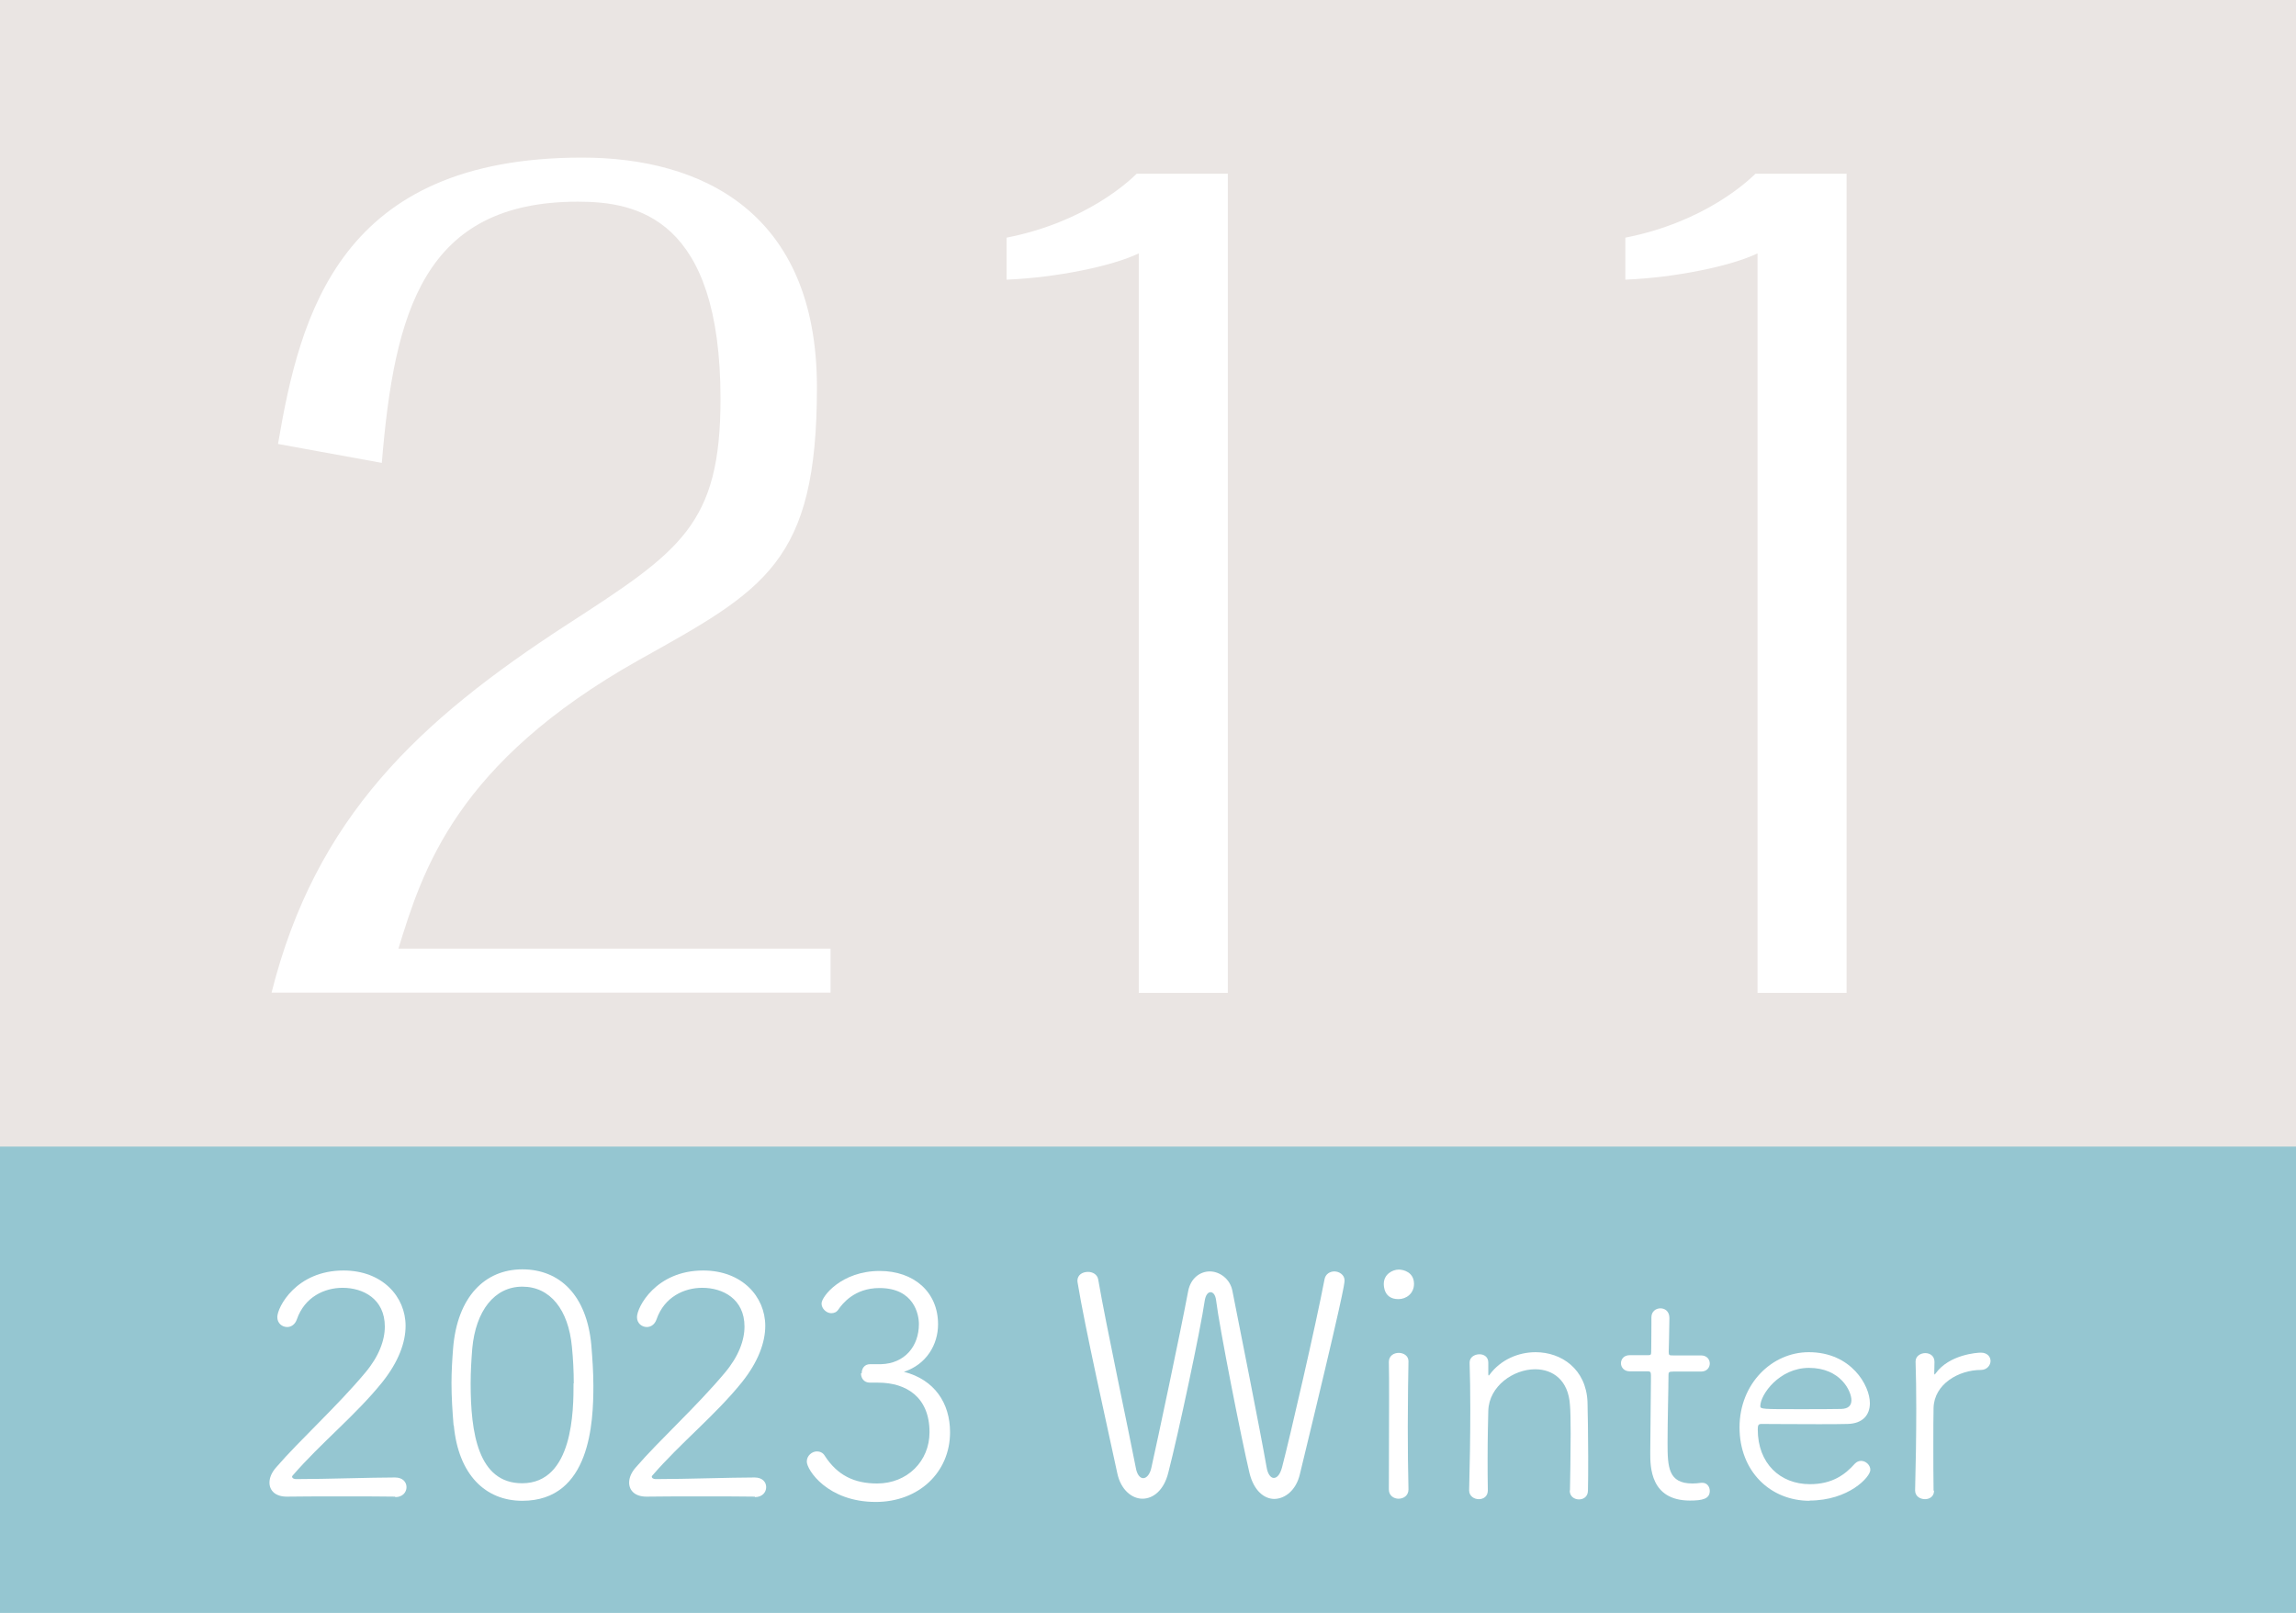
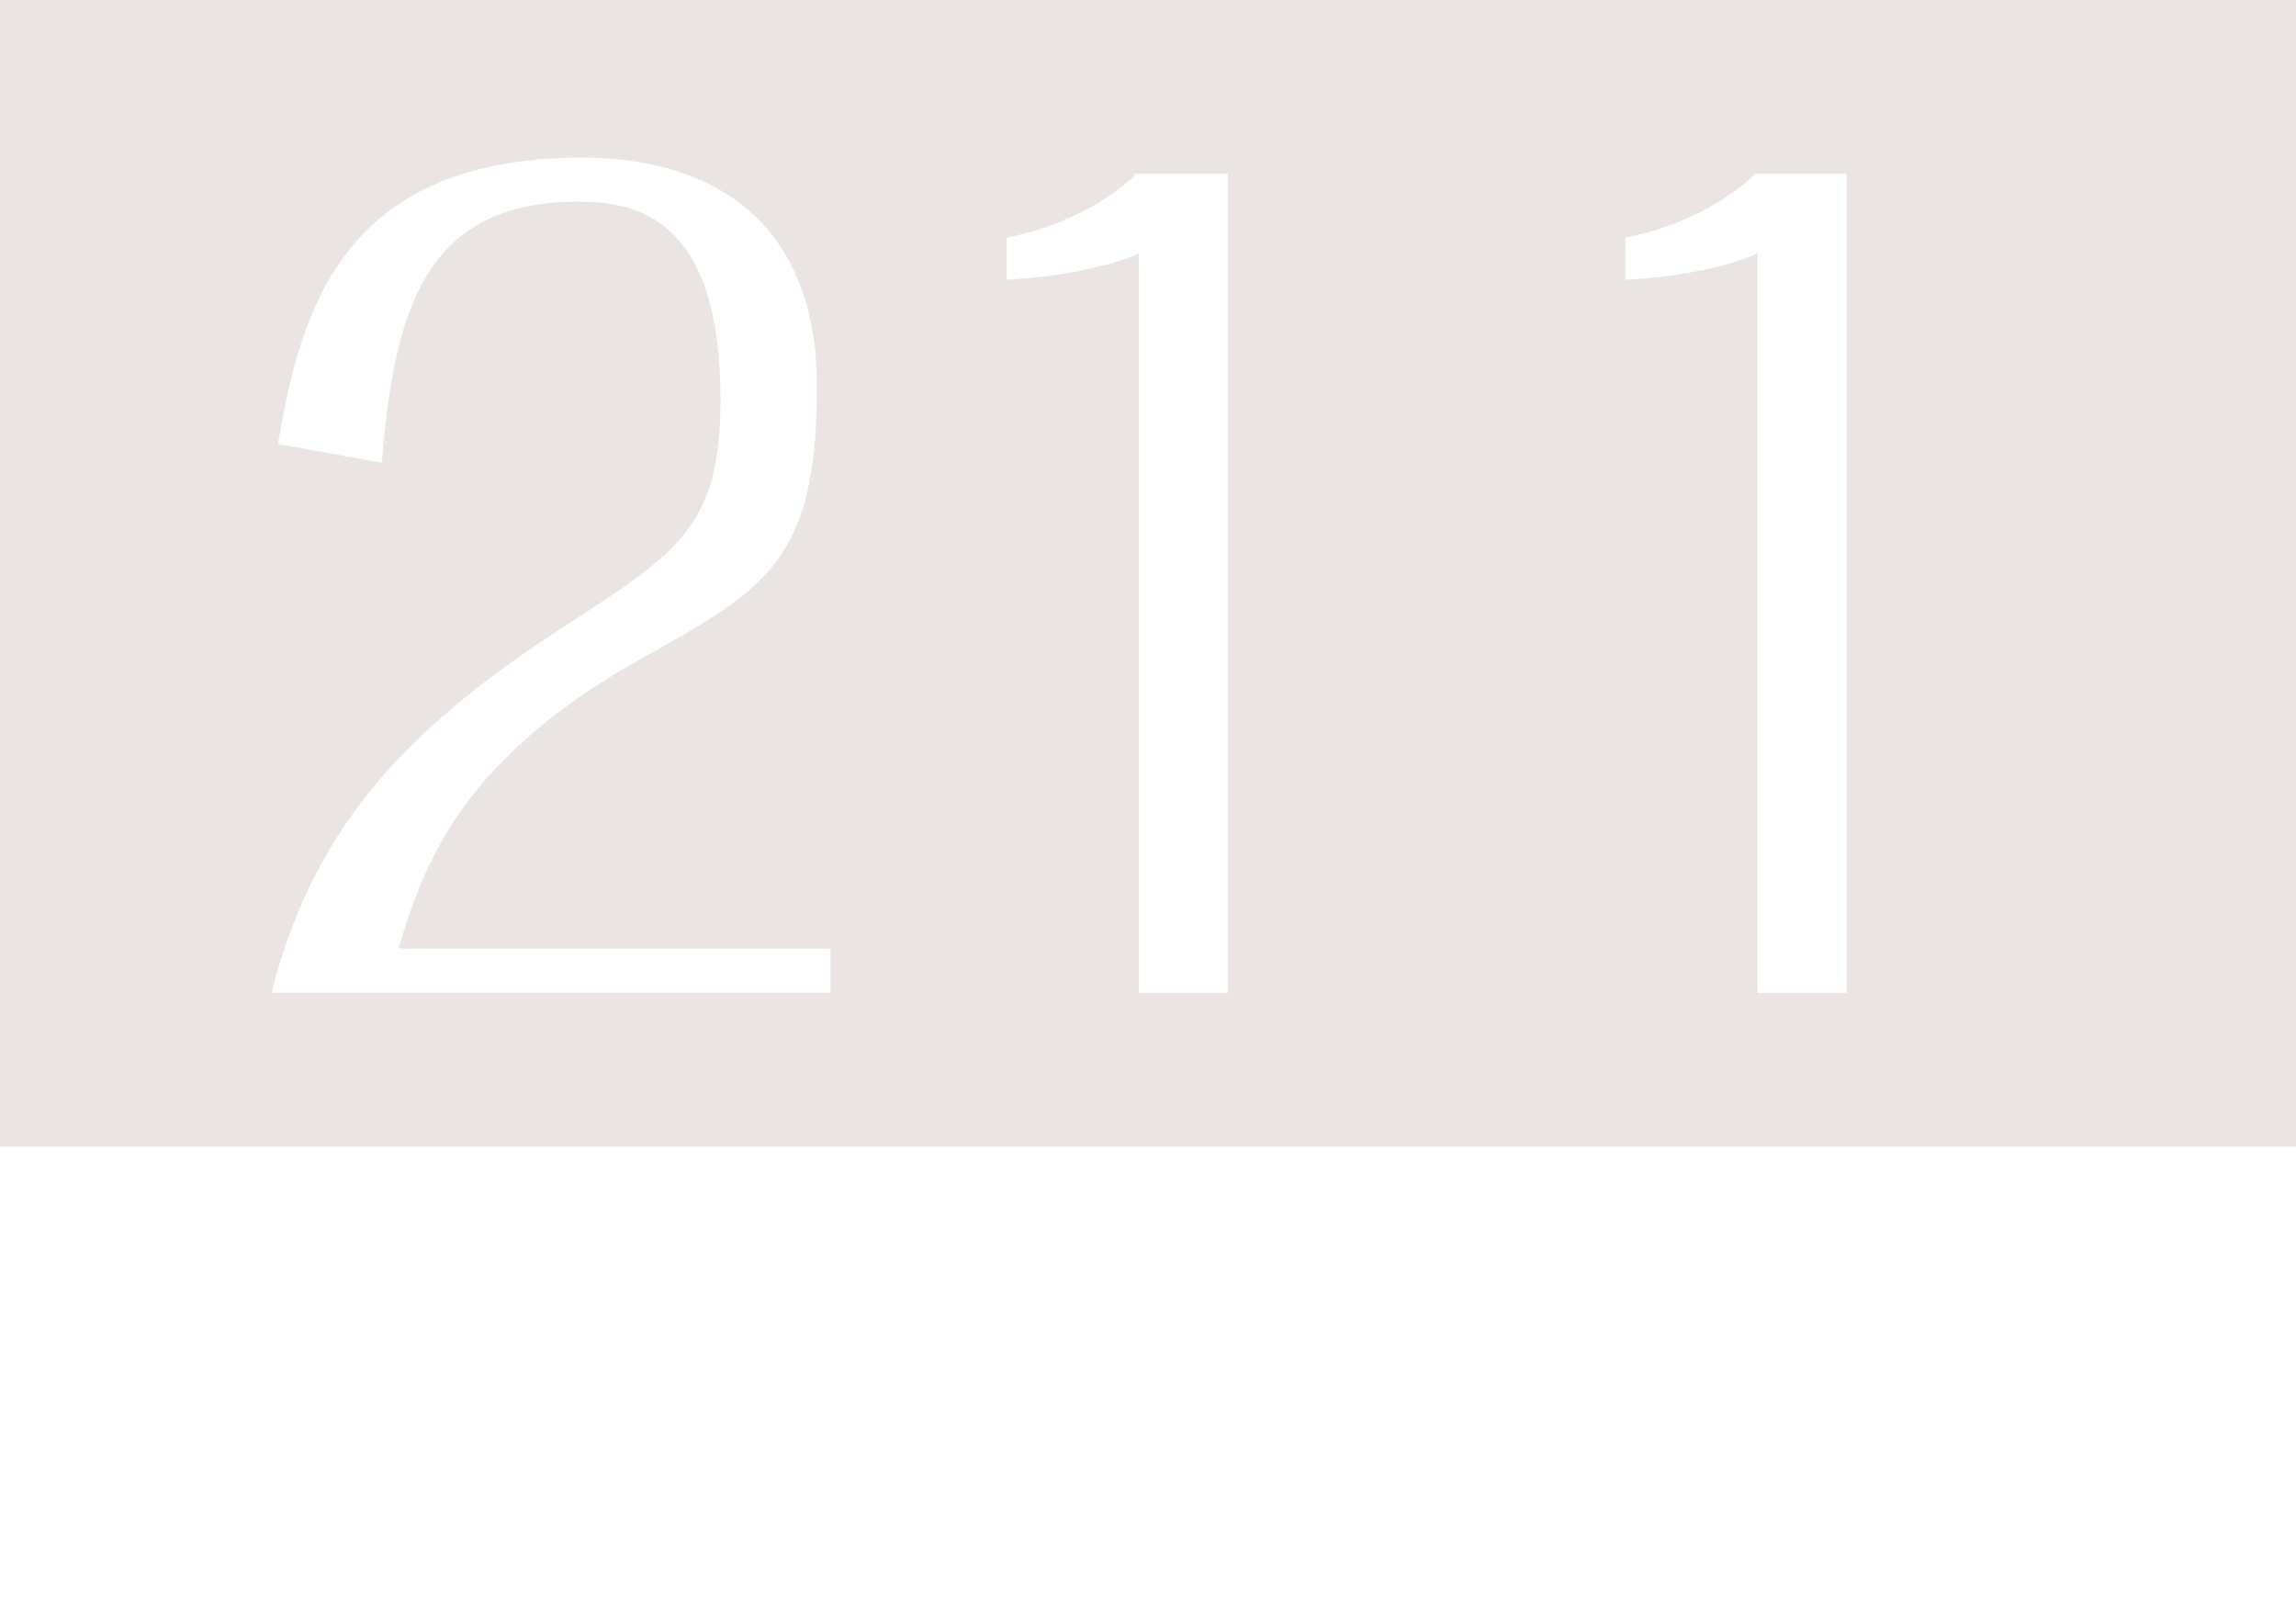
<svg xmlns="http://www.w3.org/2000/svg" id="_レイヤー_2" data-name="レイヤー 2" viewBox="0 0 99.52 69.9">
  <defs>
    <style>
      .cls-1 {
        fill: #95c6d1;
      }

      .cls-1, .cls-2, .cls-3 {
        stroke-width: 0px;
      }

      .cls-2 {
        fill: #fff;
      }

      .cls-3 {
        fill: #eae5e3;
      }
    </style>
  </defs>
  <g id="_レイヤー_1-2" data-name="レイヤー 1">
-     <rect class="cls-1" width="99.52" height="69.9" />
    <rect class="cls-3" x="0" width="99.52" height="49.69" />
    <g>
      <path class="cls-2" d="m11.77,43.02c1.91-7.59,6.36-11.77,12.82-15.96,4.91-3.18,6.64-4.32,6.64-9.77,0-7.86-3.64-8.55-6.18-8.55-6.68,0-7.96,4.77-8.5,11.32l-4.5-.82c.96-5.64,2.68-12.41,13.18-12.41,5.18,0,10.18,2.36,10.18,9.96s-2.27,8.77-7.73,11.82c-7.91,4.45-9.36,9.09-10.41,12.5h18.73v1.91H11.77Z" />
      <path class="cls-2" d="m49.36,10.98c-1.14.55-3.55,1.05-5.73,1.14v-1.82c3.45-.68,5.32-2.46,5.64-2.77h3.95v35.5h-3.86V10.98Z" />
      <path class="cls-2" d="m76.18,10.98c-1.14.55-3.55,1.05-5.73,1.14v-1.82c3.45-.68,5.32-2.46,5.64-2.77h3.95v35.5h-3.86V10.98Z" />
    </g>
    <g>
      <path class="cls-2" d="m17.13,64.86c-.4-.01-1.36-.01-2.33-.01s-1.92,0-2.34.01h-.03c-.48,0-.75-.25-.75-.61,0-.2.09-.44.3-.67,1.01-1.17,2.62-2.62,3.85-4.09.59-.7.85-1.4.85-2,0-1.2-.94-1.68-1.83-1.68-.78,0-1.64.39-1.98,1.36-.08.24-.26.34-.42.34-.22,0-.43-.16-.43-.43,0-.43.82-2.02,2.87-2.02,1.68,0,2.69,1.13,2.69,2.4,0,.71-.3,1.55-1.01,2.44-1.16,1.44-2.64,2.61-3.88,4.04-.01.01-.03.04-.03.05,0,.07.08.11.17.11,1.33,0,3.23-.07,4.29-.07.34,0,.5.2.5.42s-.17.43-.48.43h-.01Z" />
      <path class="cls-2" d="m19.66,61.77c-.05-.62-.09-1.22-.09-1.83,0-.5.03-1,.07-1.51.18-2.22,1.37-3.42,3-3.42s2.79,1.13,2.99,3.27c.05.61.09,1.2.09,1.78,0,1.56-.12,4.98-3.08,4.98-1.6,0-2.77-1.13-2.97-3.27Zm5.21-1.82c0-.54-.03-1.08-.08-1.58-.15-1.61-.94-2.61-2.15-2.61s-2.02,1.05-2.17,2.68c-.04.5-.07,1.01-.07,1.52,0,2.13.32,4.32,2.23,4.32,2.22,0,2.23-3.18,2.23-4.33Z" />
      <path class="cls-2" d="m32.72,64.86c-.4-.01-1.36-.01-2.33-.01s-1.92,0-2.34.01h-.03c-.48,0-.75-.25-.75-.61,0-.2.09-.44.3-.67,1.01-1.17,2.62-2.62,3.85-4.09.59-.7.85-1.4.85-2,0-1.2-.94-1.68-1.83-1.68-.78,0-1.64.39-1.98,1.36-.08.24-.26.34-.42.34-.22,0-.43-.16-.43-.43,0-.43.82-2.02,2.87-2.02,1.68,0,2.69,1.13,2.69,2.4,0,.71-.3,1.55-1.01,2.44-1.16,1.44-2.64,2.61-3.88,4.04-.01.01-.03.04-.03.05,0,.07.08.11.17.11,1.33,0,3.23-.07,4.29-.07.34,0,.5.2.5.42s-.17.43-.48.43h-.01Z" />
      <path class="cls-2" d="m37.35,59.51c0-.2.12-.39.36-.39h.48c1.02-.03,1.64-.77,1.64-1.74,0-.4-.2-1.56-1.71-1.56-1.1,0-1.62.7-1.78.93-.08.12-.19.16-.31.16-.2,0-.42-.19-.42-.42,0-.3.86-1.41,2.52-1.41,1.47,0,2.53.9,2.53,2.31,0,.88-.5,1.74-1.48,2.06,1.33.34,2,1.36,2,2.62,0,1.74-1.36,3.02-3.22,3.02-2.09,0-2.99-1.39-2.99-1.75,0-.26.23-.44.44-.44.12,0,.26.05.34.19.55.85,1.28,1.2,2.27,1.2,1.31,0,2.27-.97,2.27-2.22,0-1.52-1-2.15-2.23-2.15h-.35c-.27,0-.39-.2-.39-.4Z" />
      <path class="cls-2" d="m55.24,64.96c-.44,0-.89-.35-1.08-1.12-.35-1.47-1.31-6.34-1.45-7.5-.03-.23-.13-.34-.24-.34s-.21.12-.25.36c-.18,1.25-1.14,5.76-1.58,7.46-.19.77-.66,1.13-1.12,1.13s-.94-.39-1.09-1.1c-.42-1.96-1.41-6.35-1.72-8.26,0-.03-.01-.05-.01-.08,0-.27.23-.39.46-.39.2,0,.4.11.44.32.34,1.98,1.35,6.7,1.63,8.16.05.31.19.46.32.46.15,0,.3-.17.36-.47.26-1.16,1.24-5.77,1.59-7.63.11-.58.53-.86.94-.86s.88.31.98.85c.31,1.57,1.2,6.03,1.48,7.63.05.32.19.47.31.47.15,0,.28-.16.36-.46.34-1.29,1.48-6.24,1.84-8.14.04-.24.24-.35.43-.35.21,0,.44.15.44.39,0,.15-.08.74-1.94,8.41-.16.67-.63,1.06-1.12,1.06Z" />
      <path class="cls-2" d="m60.61,56.3c-.63,0-.63-.58-.63-.66,0-.42.38-.62.65-.62.2,0,.66.11.66.62,0,.42-.34.66-.67.66Zm.44,8.25c0,.27-.22.4-.43.4-.2,0-.42-.13-.42-.4,0-1.14.01-2.72.01-3.97,0-.63,0-1.18-.01-1.56h0c0-.26.21-.39.43-.39.2,0,.42.12.42.36h0c-.01.58-.03,1.68-.03,2.84,0,.96.01,1.95.03,2.71h0Z" />
-       <path class="cls-2" d="m68.05,64.59c.01-.57.03-1.62.03-2.46,0-.55-.01-1.02-.03-1.24-.07-1.09-.75-1.55-1.51-1.55-.94,0-2,.73-2.03,1.8-.01.42-.03,1.16-.03,2.09,0,.43,0,.88.01,1.36h0c0,.26-.19.38-.39.38s-.42-.13-.42-.38h0c.03-1.1.05-2.36.05-3.5,0-.75-.01-1.45-.03-2.04h0c0-.23.21-.36.43-.36.19,0,.38.11.38.36v.51s.01.05.01.05c.01,0,.04-.01.05-.04.48-.65,1.25-.97,1.99-.97,1.12,0,2.19.73,2.25,2.15.01.43.03,1.43.03,2.36,0,.56,0,1.12-.01,1.48,0,.27-.19.39-.39.39s-.4-.13-.4-.38h0Z" />
+       <path class="cls-2" d="m68.05,64.59c.01-.57.03-1.62.03-2.46,0-.55-.01-1.02-.03-1.24-.07-1.09-.75-1.55-1.51-1.55-.94,0-2,.73-2.03,1.8-.01.42-.03,1.16-.03,2.09,0,.43,0,.88.01,1.36h0c0,.26-.19.38-.39.38s-.42-.13-.42-.38h0c.03-1.1.05-2.36.05-3.5,0-.75-.01-1.45-.03-2.04h0c0-.23.21-.36.43-.36.19,0,.38.11.38.36s.01.05.01.05c.01,0,.04-.01.05-.04.48-.65,1.25-.97,1.99-.97,1.12,0,2.19.73,2.25,2.15.01.43.03,1.43.03,2.36,0,.56,0,1.12-.01,1.48,0,.27-.19.39-.39.39s-.4-.13-.4-.38h0Z" />
      <path class="cls-2" d="m72.53,59.44c-.21,0-.21.03-.21.2,0,.51-.04,1.9-.04,2.89,0,1.05.03,1.76,1.08,1.76.12,0,.24-.01.38-.03h.05c.2,0,.32.17.32.35,0,.35-.32.42-.86.42-1.72,0-1.72-1.47-1.72-2.06,0-.86.03-2.5.03-3.16v-.22c0-.13-.04-.16-.13-.16h-.79c-.25,0-.38-.18-.38-.35s.12-.35.38-.35h.78c.12,0,.15-.01.15-.13,0-.05.01-.7.01-1.17v-.34c0-.26.2-.39.39-.39.2,0,.39.13.39.42,0,.39-.03,1.47-.03,1.47,0,.15.03.15.2.15h1.2c.26,0,.38.18.38.35s-.12.35-.38.35h-1.18Z" />
      <path class="cls-2" d="m78.44,65.04c-1.71,0-3.04-1.28-3.04-3.18s1.41-3.26,3-3.26c1.84,0,2.65,1.44,2.65,2.21,0,.51-.31.89-.98.9-.31.01-.77.01-1.27.01-1.01,0-2.15-.01-2.45-.01-.13,0-.16.05-.16.24,0,1.47.97,2.37,2.26,2.37.98,0,1.53-.42,1.95-.89.08-.08.17-.12.27-.12.2,0,.4.18.4.39,0,.31-.94,1.33-2.64,1.33Zm-.03-5.76c-1.29,0-2.11,1.16-2.11,1.66,0,.13.12.13,1.68.13.7,0,1.45,0,1.83-.01.32-.01.44-.16.44-.38,0-.39-.47-1.4-1.84-1.4Z" />
      <path class="cls-2" d="m83.83,64.61c0,.24-.19.36-.39.36-.22,0-.43-.13-.43-.38h0c.03-1.1.05-2.37.05-3.53,0-.75-.01-1.47-.03-2.06h0c0-.23.22-.36.42-.36s.4.12.4.38c0,.2-.01.3-.01.48,0,.04.01.07.01.07.01,0,.04-.03.05-.05.59-.82,1.8-.9,1.96-.9.28,0,.42.18.42.36s-.15.39-.42.39c-.96,0-2.02.61-2.05,1.64-.01.35-.01.97-.01,1.74,0,.55,0,1.18.01,1.84h0Z" />
    </g>
  </g>
</svg>